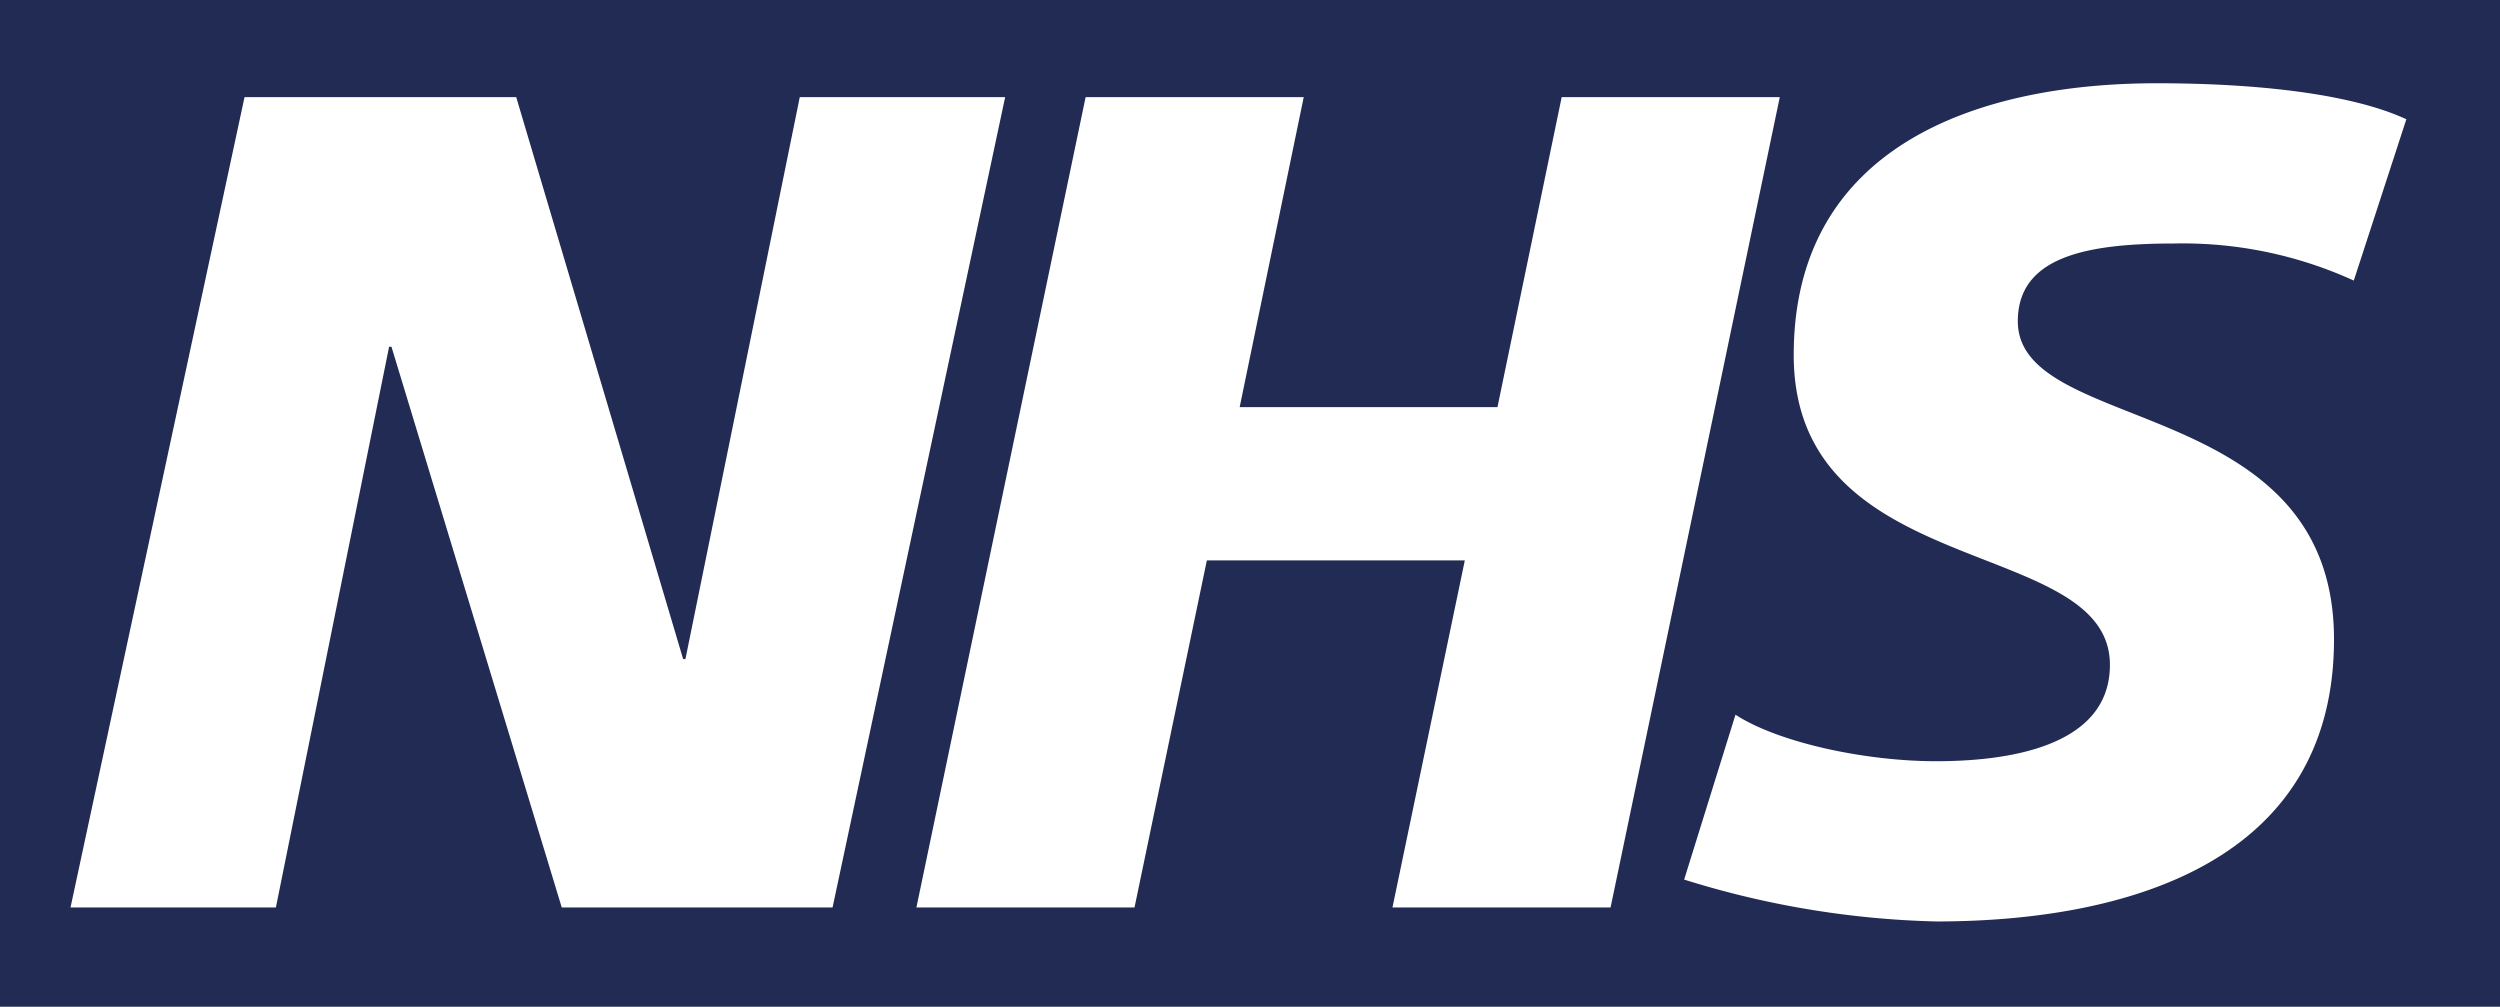
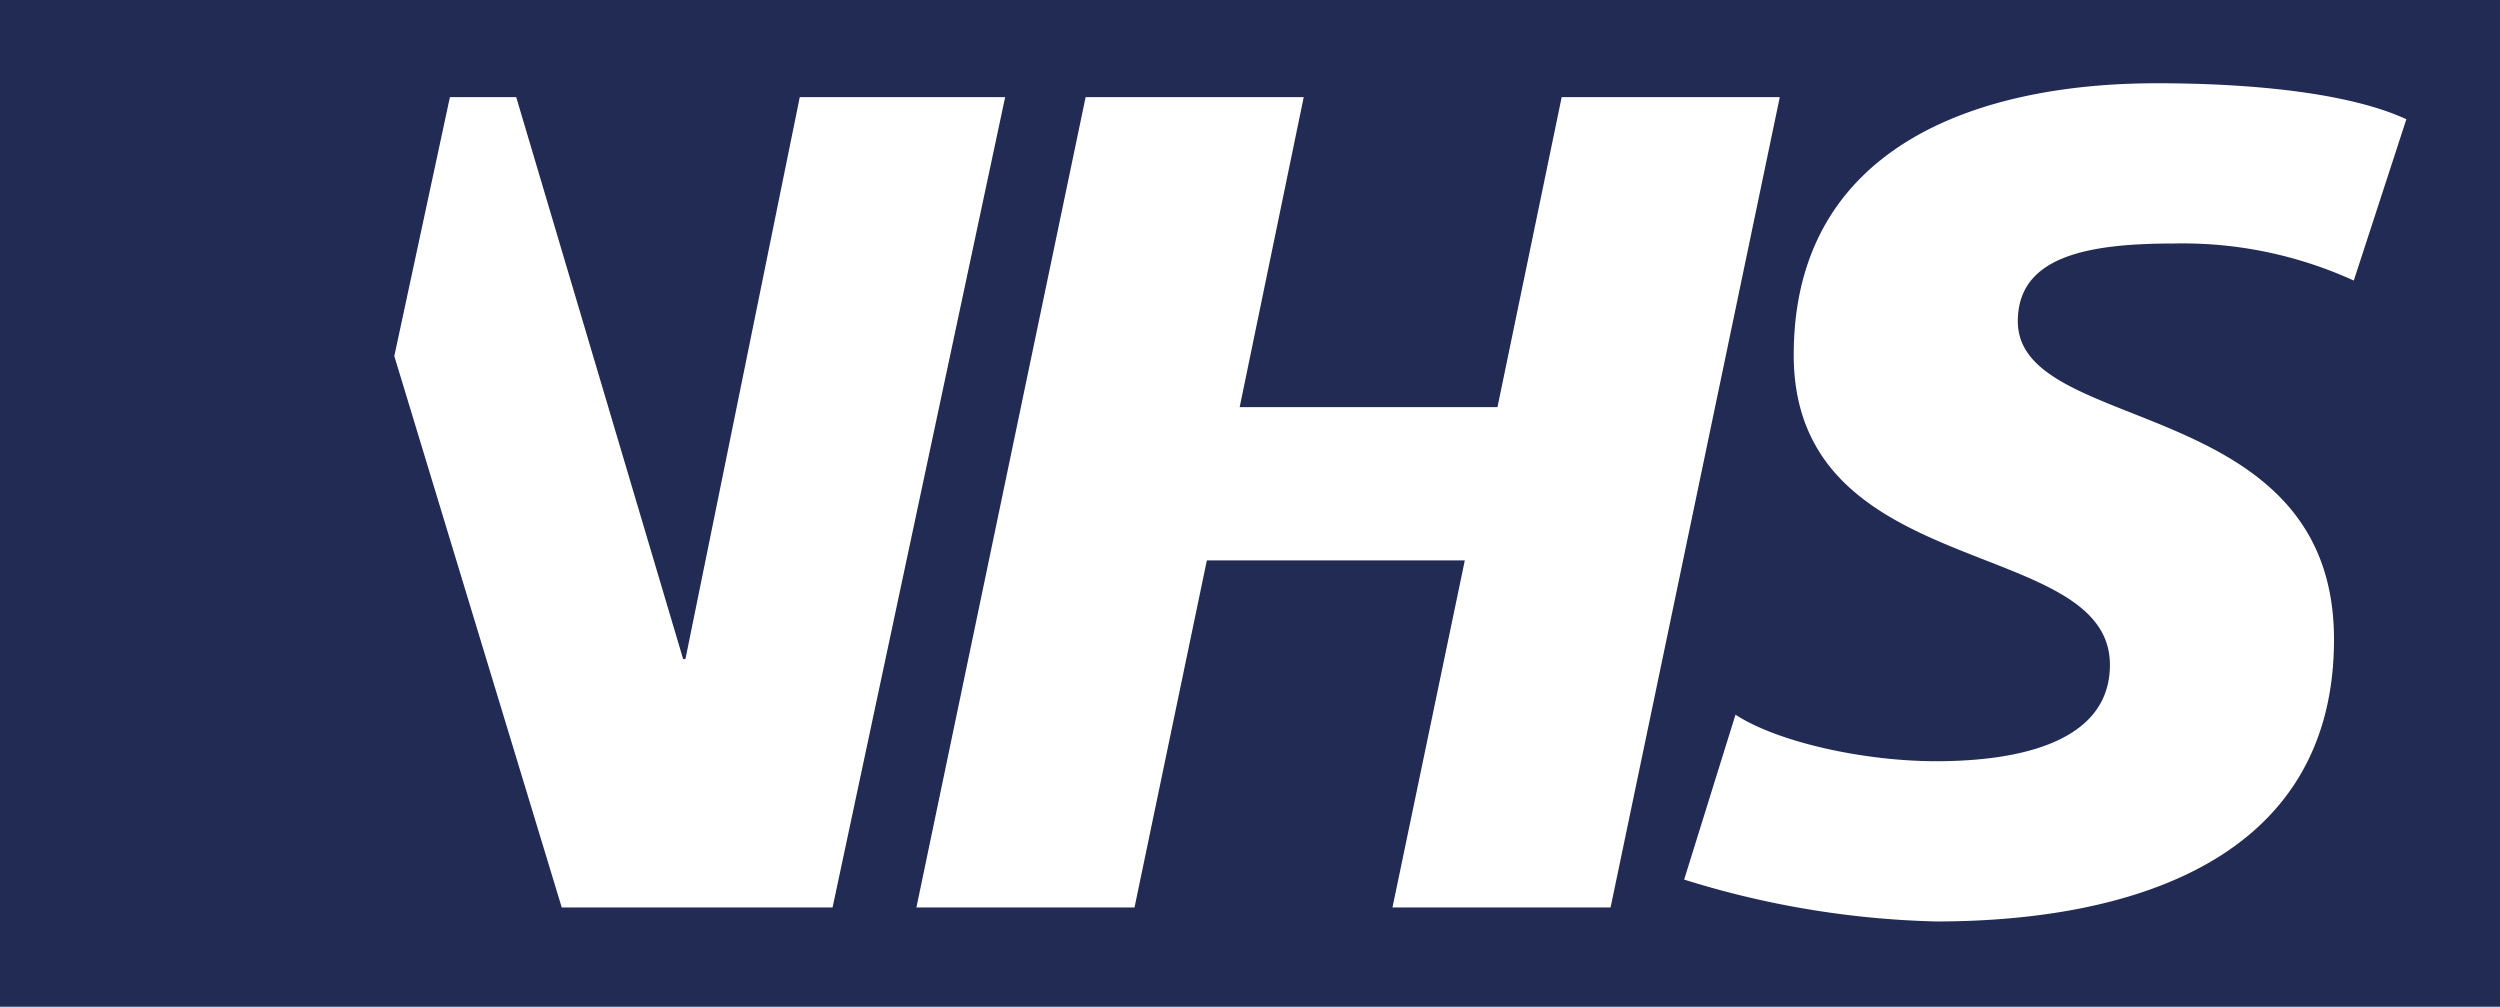
<svg xmlns="http://www.w3.org/2000/svg" viewBox="0 0 211.181 85.04">
  <defs>
    <style>.cls-1{fill:#212b53;}</style>
  </defs>
  <title>nhs</title>
  <g id="Layer_2" data-name="Layer 2">
    <g id="Layer_1-2" data-name="Layer 1">
-       <path class="cls-1" d="M211.181,85.04V0H0V85.04ZM84.908,8.205,70.329,76.655H47.452L33.068,29.292h-.2L23.305,76.655H5.956l14.7-68.45H43.606l14.1,47.467H57.9L67.558,8.205Zm65.435,0-14.294,68.45H117.625l6.111-29.317h-21.79L95.835,76.655H77.411L91.705,8.205h18.424l-5.412,26.188h21.777l5.425-26.188Zm52.928,1.868L198.83,23.7a34.81,34.81,0,0,0-15.174-3.131c-7.289,0-13.206,1.069-13.206,6.569,0,9.7,26.709,6.08,26.709,26.87,0,18.922-17.646,23.83-33.611,23.83A77.138,77.138,0,0,1,142.264,74.3L146.6,60.373c3.638,2.358,10.94,3.929,16.947,3.929,5.724,0,14.683-1.082,14.683-8.14,0-10.988-26.71-6.867-26.71-26.175,0-17.66,15.576-22.954,30.658-22.954,8.481,0,16.457.889,21.092,3.04Z" />
+       <path class="cls-1" d="M211.181,85.04V0H0V85.04ZM84.908,8.205,70.329,76.655H47.452L33.068,29.292h-.2L23.305,76.655l14.7-68.45H43.606l14.1,47.467H57.9L67.558,8.205Zm65.435,0-14.294,68.45H117.625l6.111-29.317h-21.79L95.835,76.655H77.411L91.705,8.205h18.424l-5.412,26.188h21.777l5.425-26.188Zm52.928,1.868L198.83,23.7a34.81,34.81,0,0,0-15.174-3.131c-7.289,0-13.206,1.069-13.206,6.569,0,9.7,26.709,6.08,26.709,26.87,0,18.922-17.646,23.83-33.611,23.83A77.138,77.138,0,0,1,142.264,74.3L146.6,60.373c3.638,2.358,10.94,3.929,16.947,3.929,5.724,0,14.683-1.082,14.683-8.14,0-10.988-26.71-6.867-26.71-26.175,0-17.66,15.576-22.954,30.658-22.954,8.481,0,16.457.889,21.092,3.04Z" />
    </g>
  </g>
</svg>